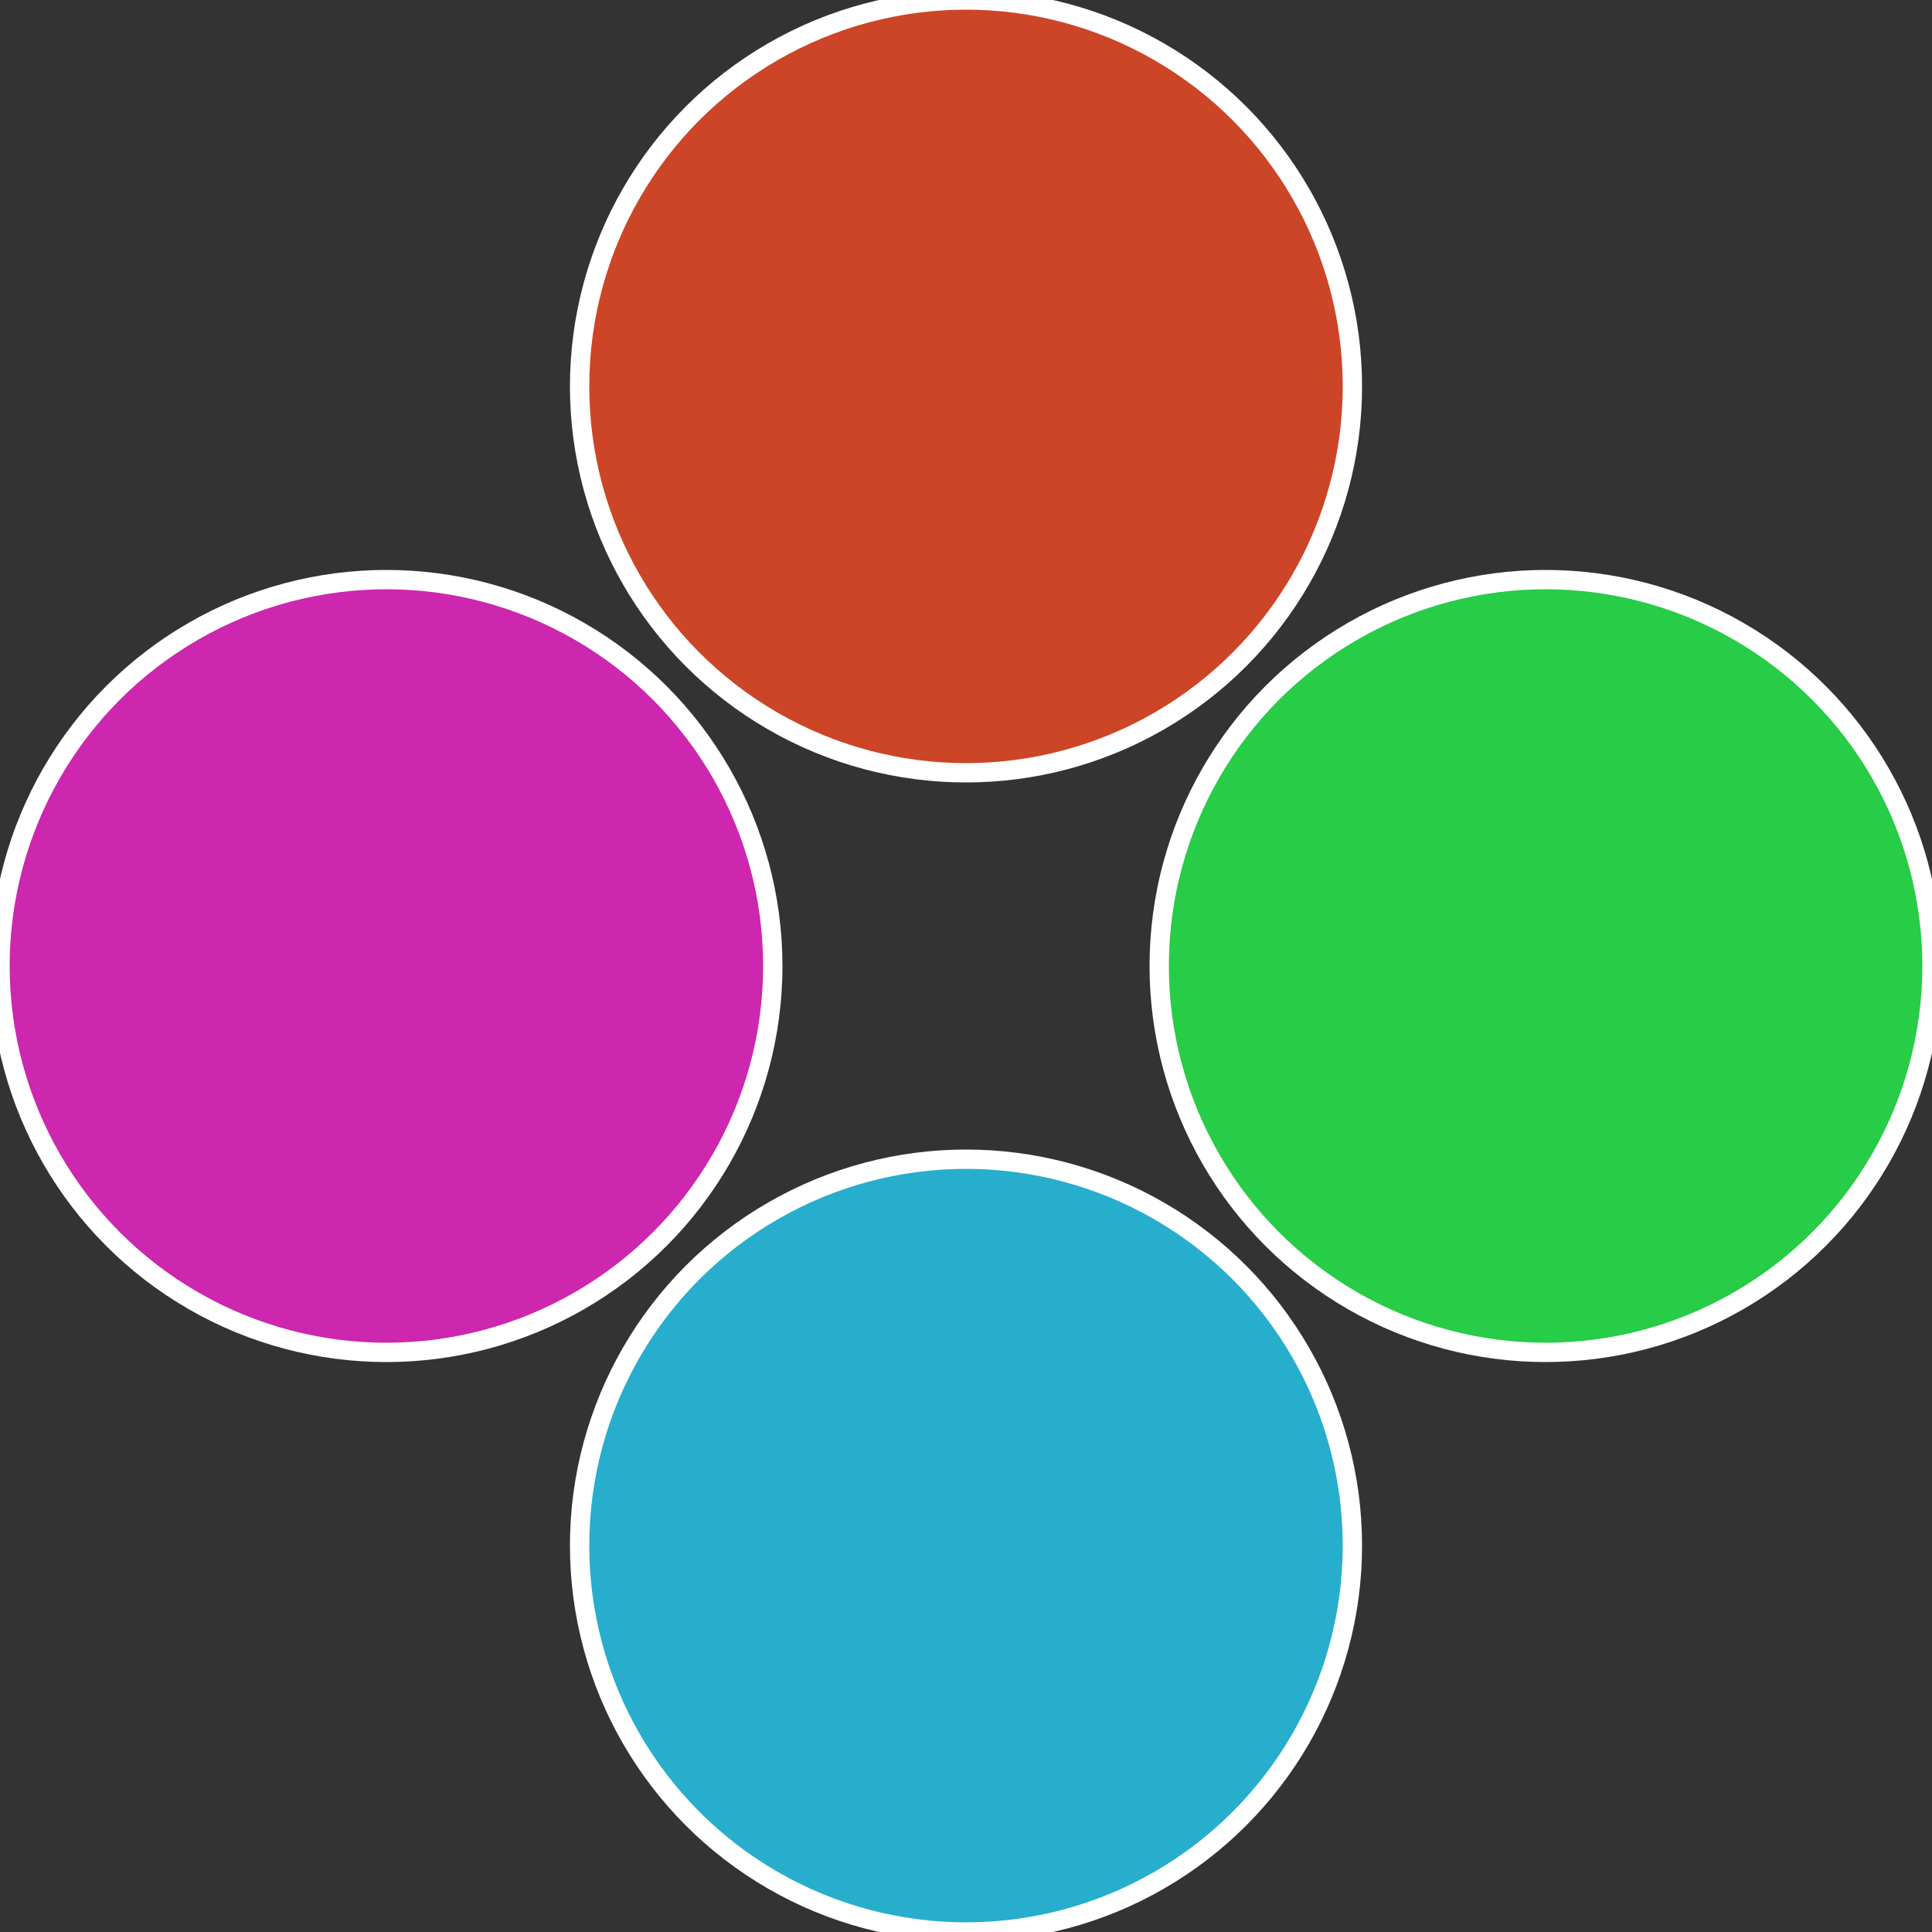
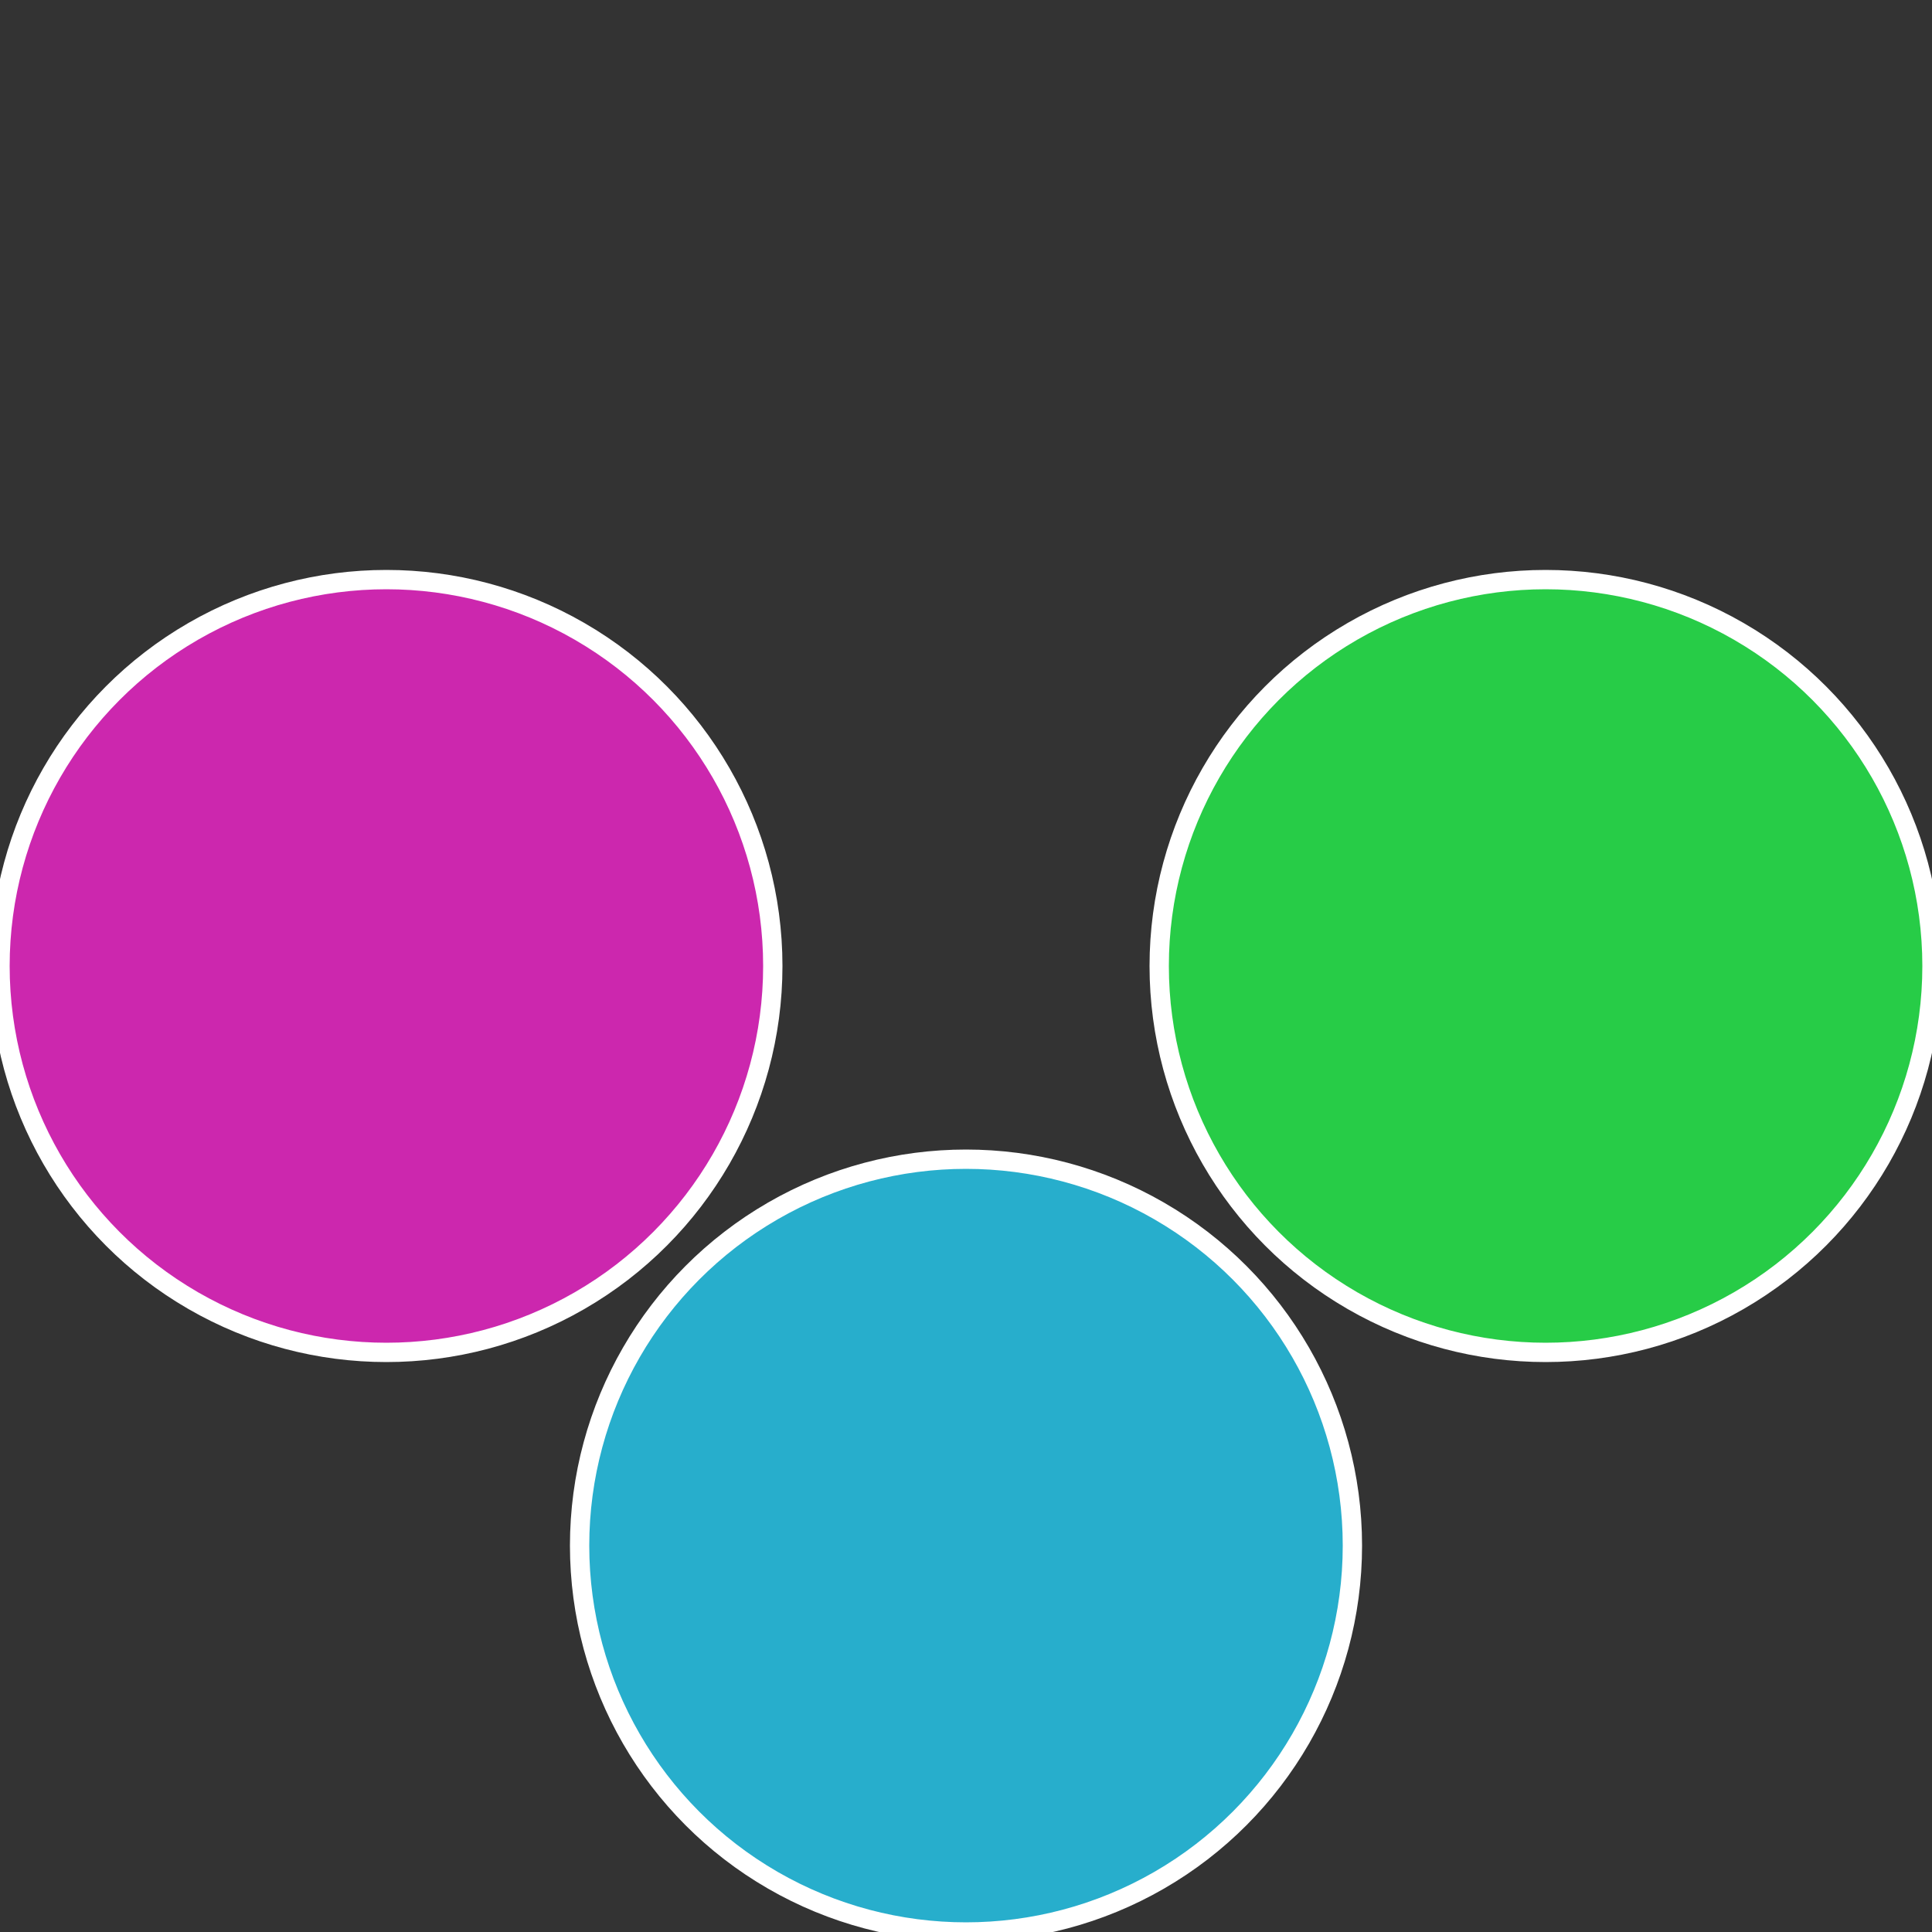
<svg xmlns="http://www.w3.org/2000/svg" width="500" height="500" viewBox="-1 -1 2 2">
  <rect x="-1" y="-1" width="2" height="2" fill="#333333" stroke="none" />
  <circle cx="0.6" cy="0" r="0.4" fill="#27cc47" stroke="#fff" stroke-width="1%" />
  <circle cx="3.6739403974421E-17" cy="0.6" r="0.4" fill="#27aecc" stroke="#fff" stroke-width="1%" />
  <circle cx="-0.6" cy="7.3478807948841E-17" r="0.4" fill="#cc27ae" stroke="#fff" stroke-width="1%" />
-   <circle cx="-1.1021821192326E-16" cy="-0.6" r="0.4" fill="#cc4527" stroke="#fff" stroke-width="1%" />
</svg>